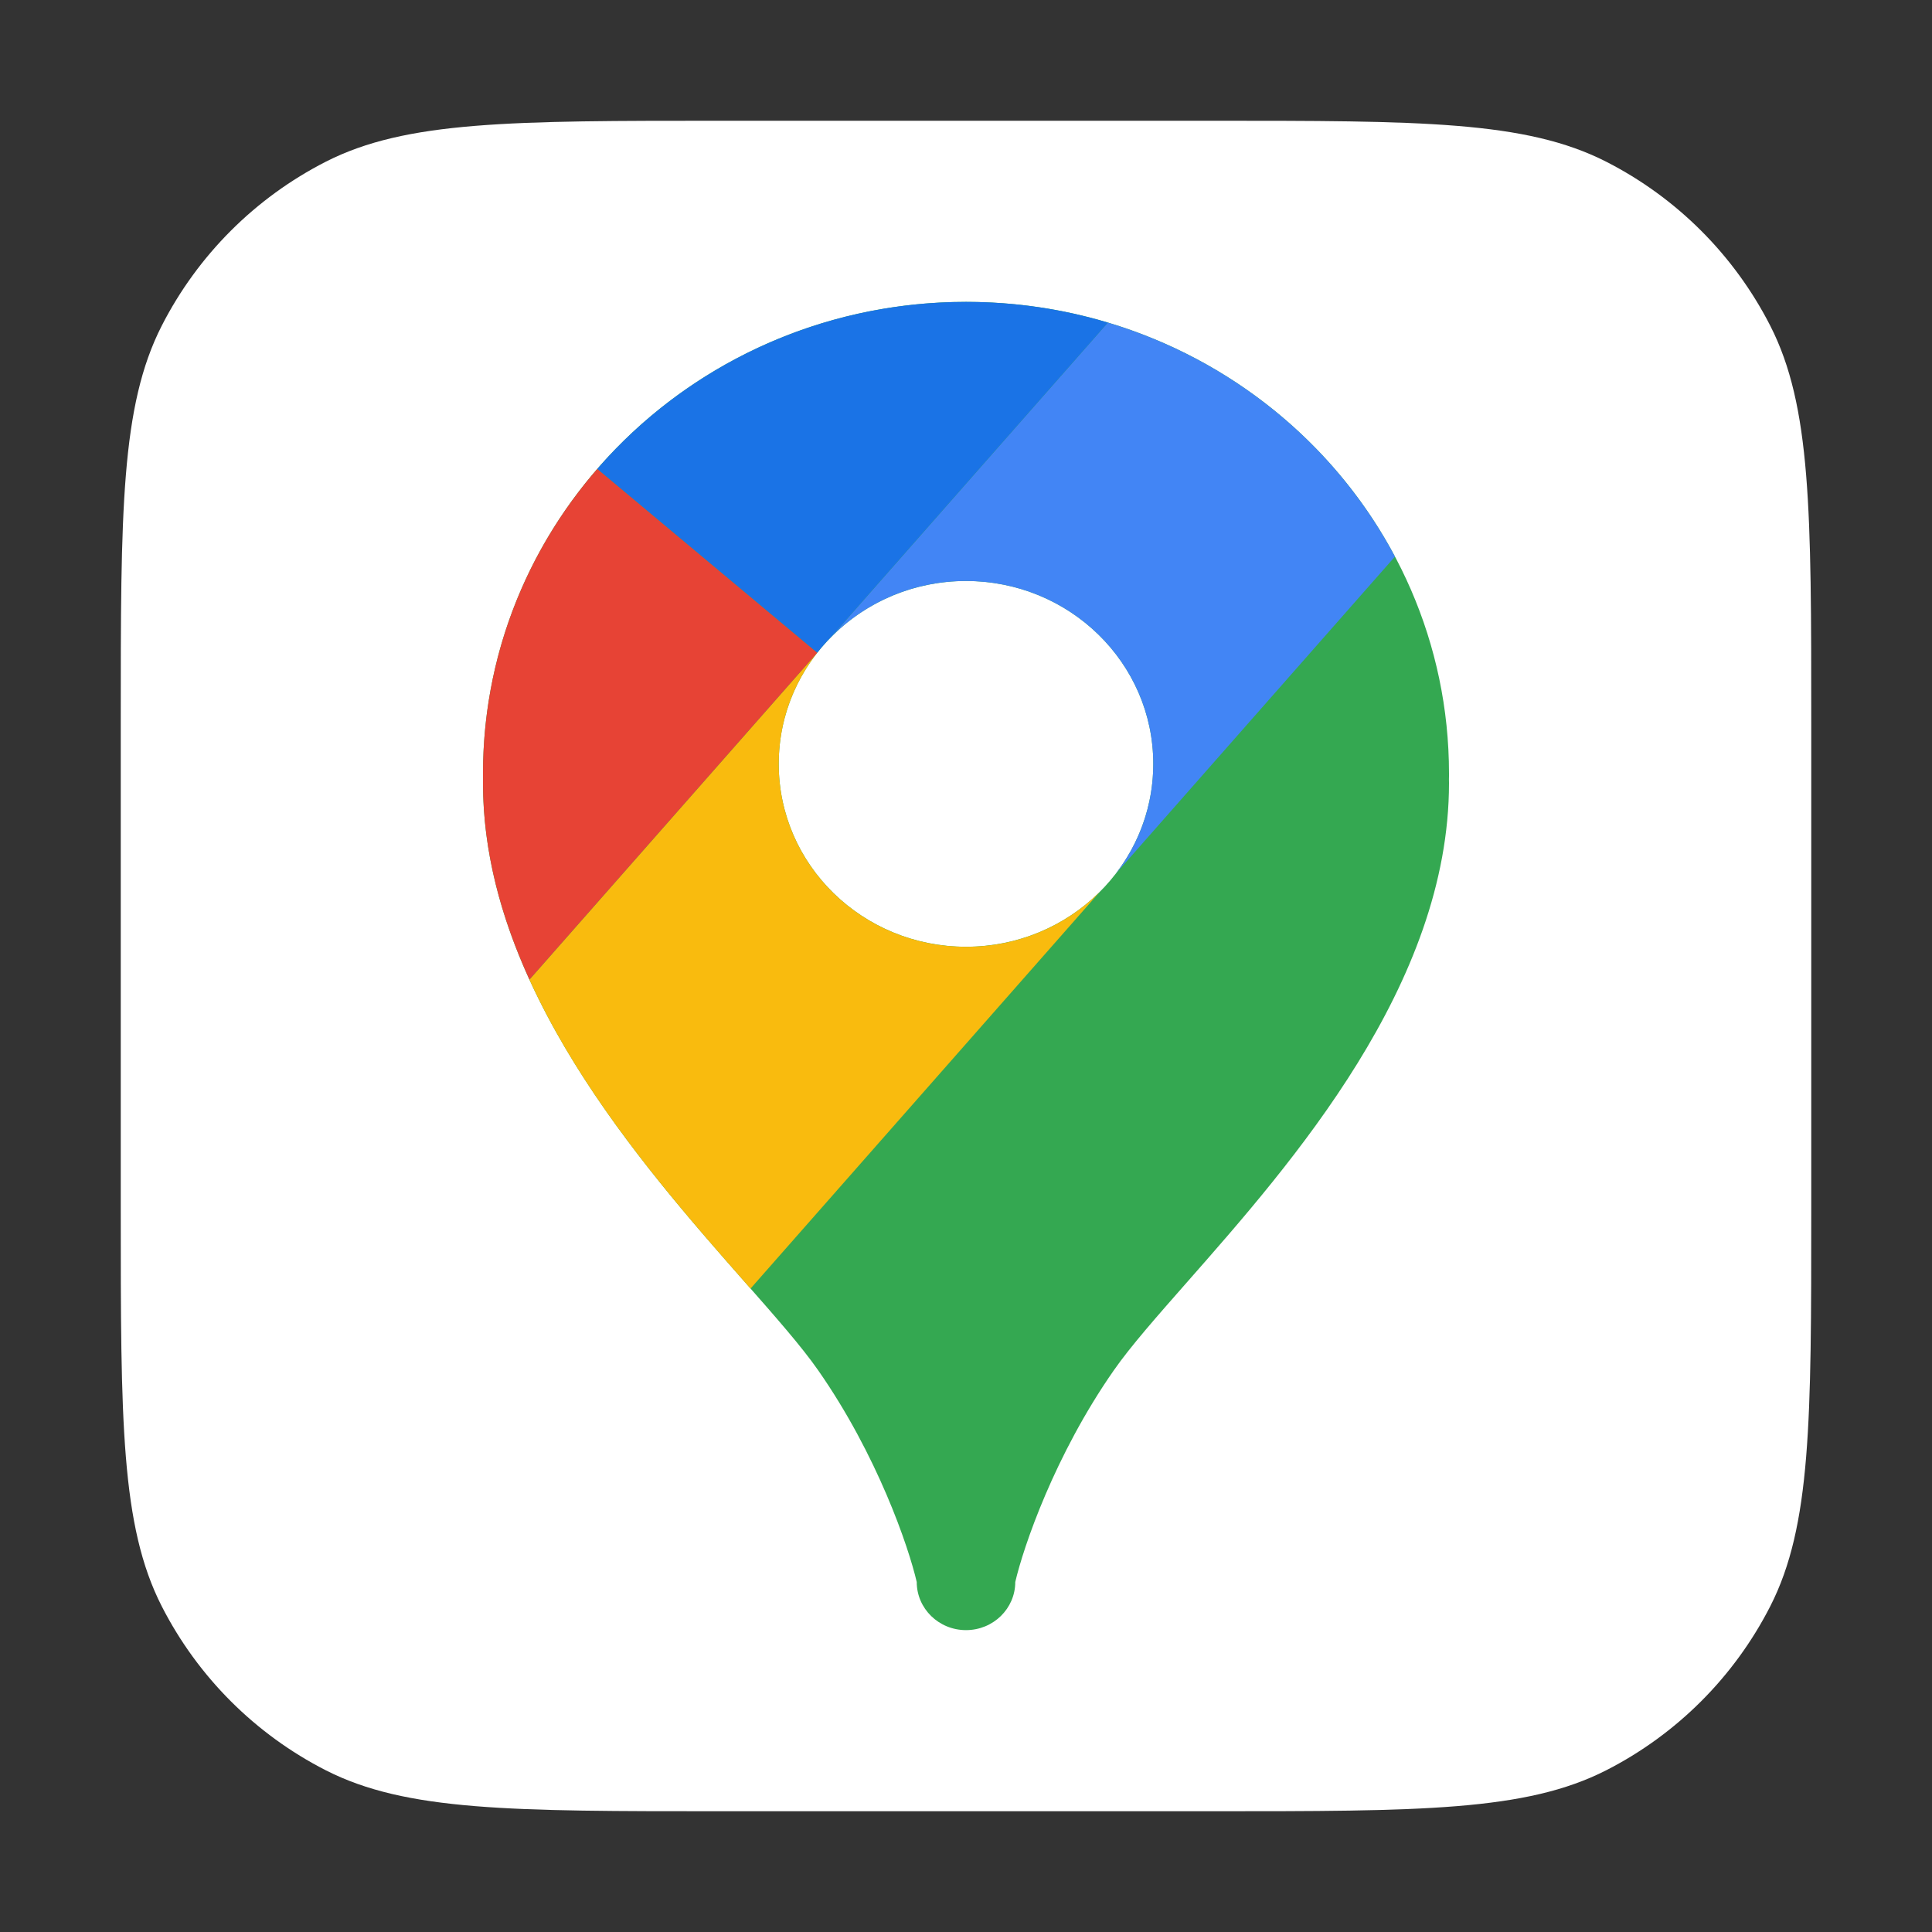
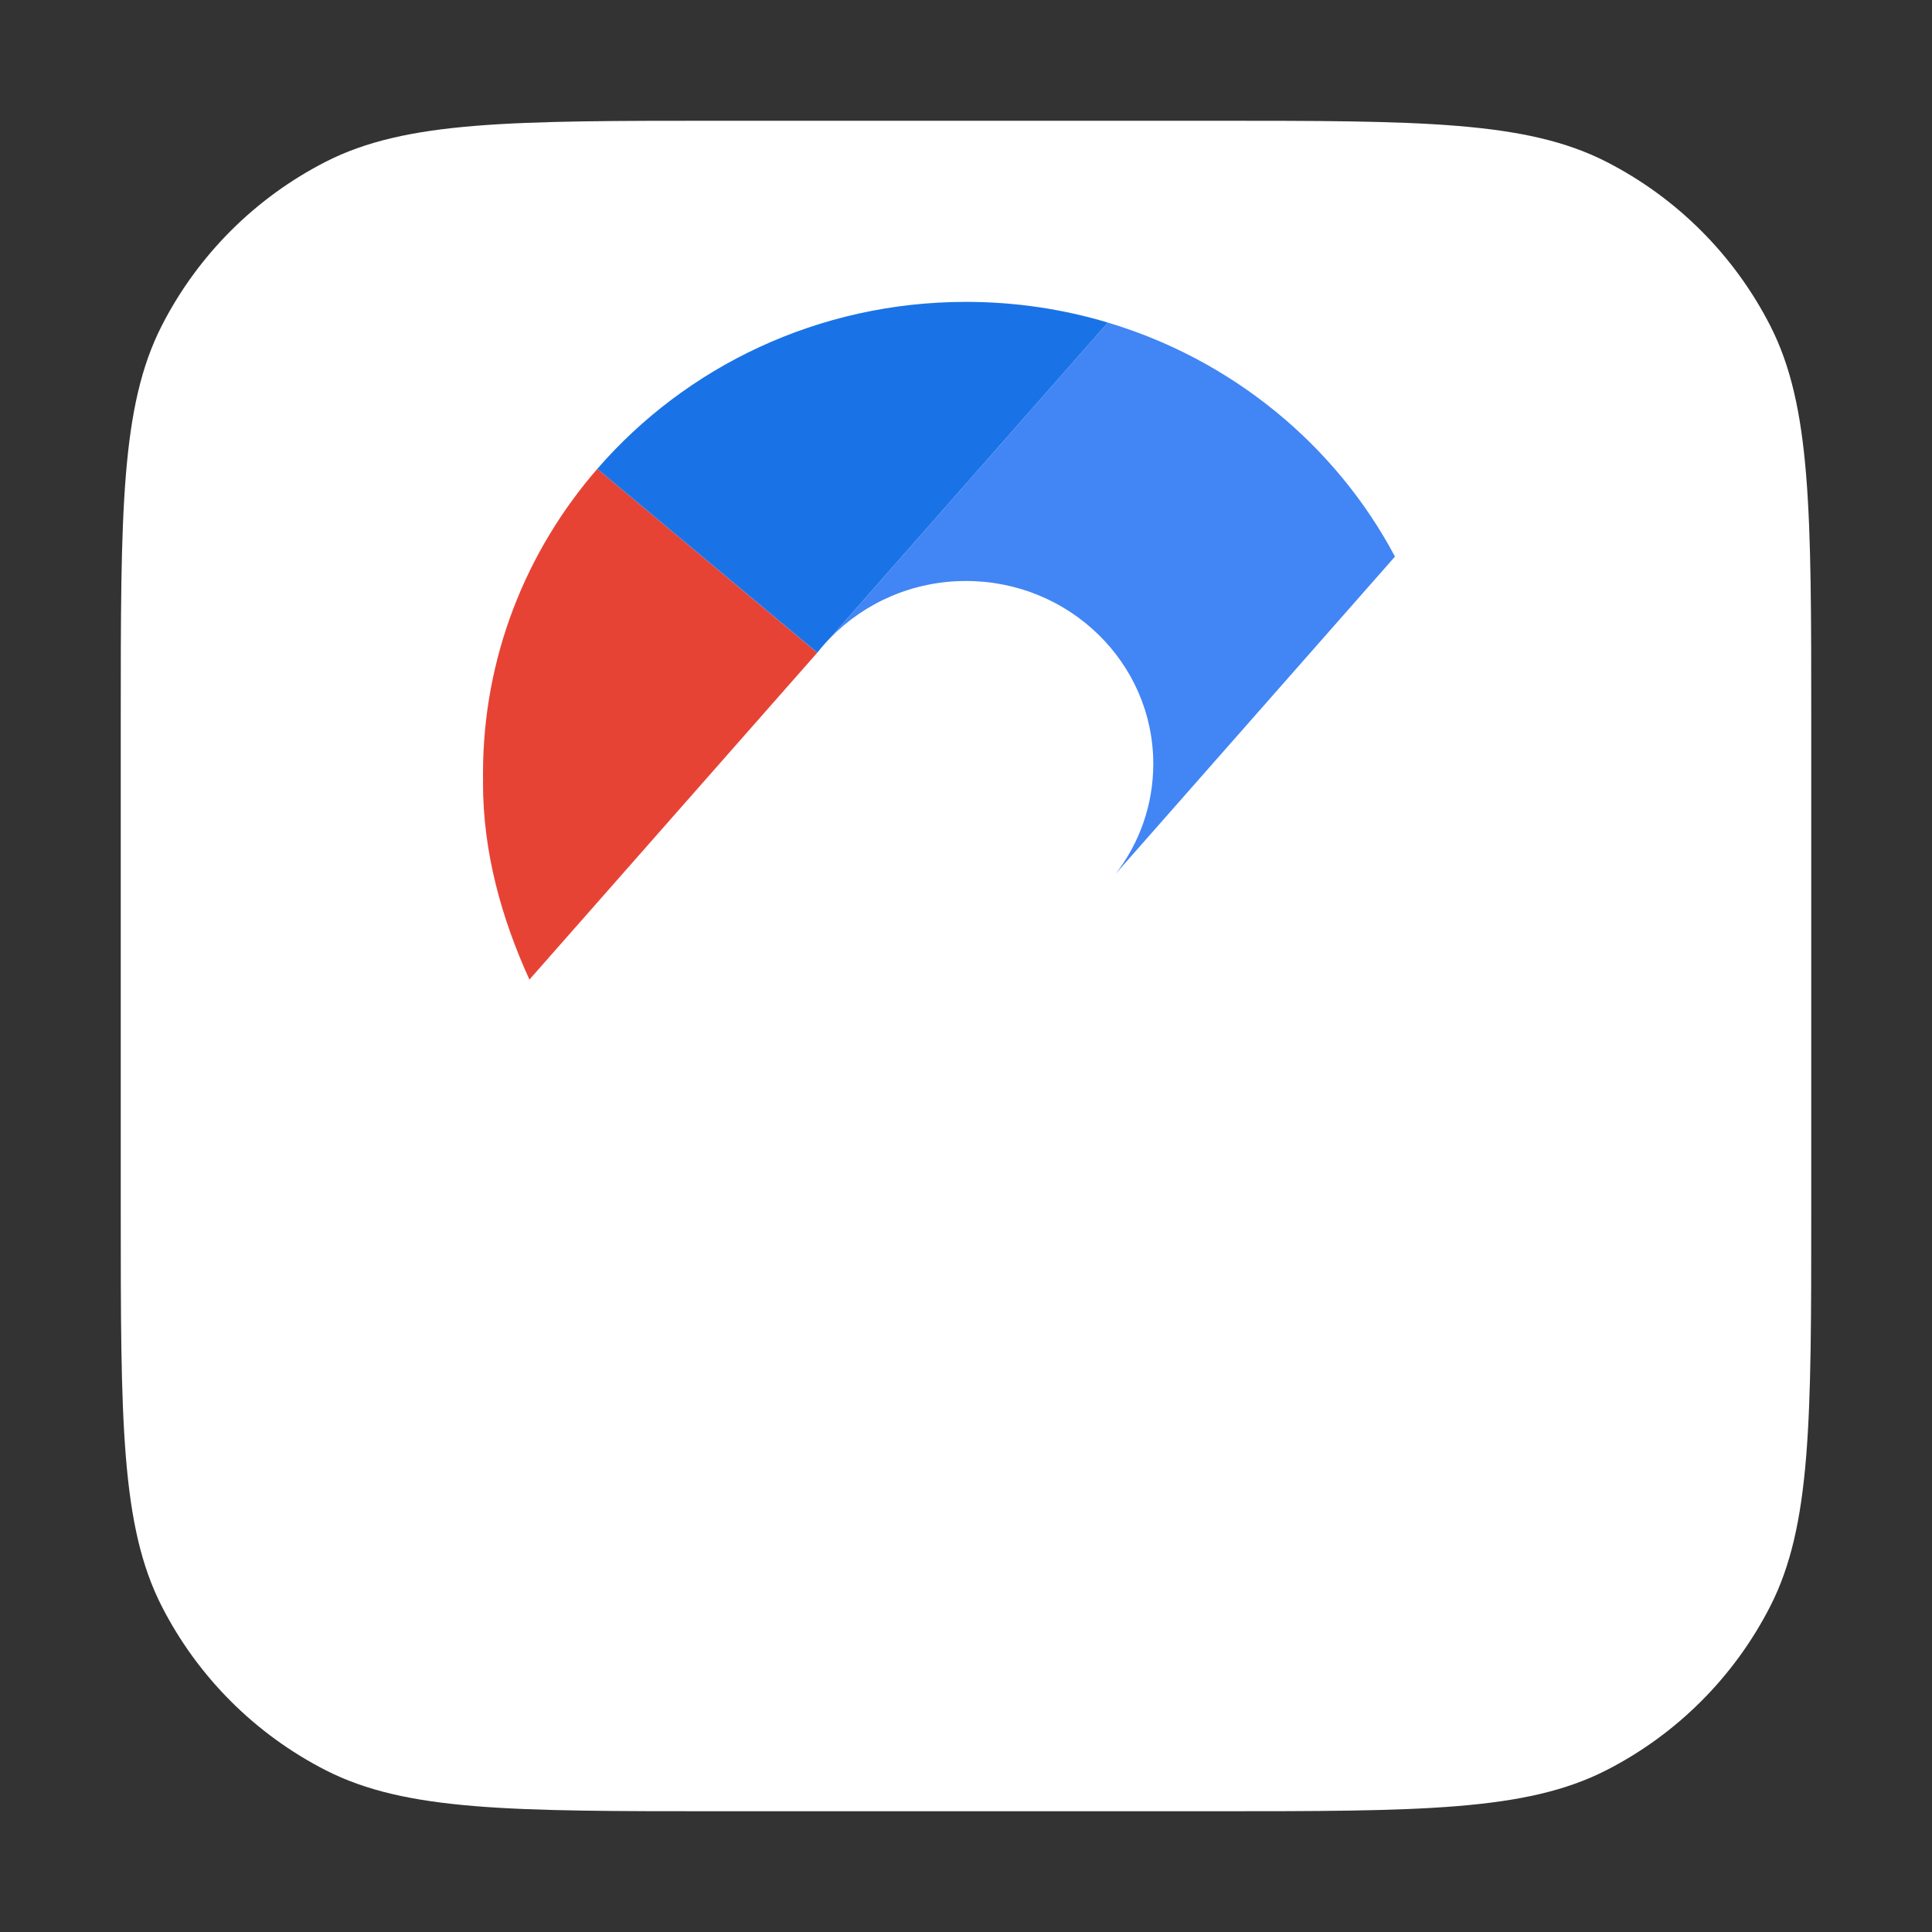
<svg xmlns="http://www.w3.org/2000/svg" width="32" height="32" viewBox="0 0 32 32" fill="none">
  <rect x="0" y="0" width="32" height="32" fill="#333333" stroke="none" />
  <path d="M2 11.956C2 8.471 2 6.728 2.678 5.397C3.275 4.227 4.227 3.275 5.397 2.678C6.728 2 8.471 2 11.956 2H20.044C23.529 2 25.272 2 26.603 2.678C27.773 3.275 28.725 4.227 29.322 5.397C30 6.728 30 8.471 30 11.956V20.044C30 23.529 30 25.272 29.322 26.603C28.725 27.773 27.773 28.725 26.603 29.322C25.272 30 23.529 30 20.044 30H11.956C8.471 30 6.728 30 5.397 29.322C4.227 28.725 3.275 27.773 2.678 26.603C2 25.272 2 23.529 2 20.044V11.956Z" fill="white" />
-   <path fill-rule="evenodd" clip-rule="evenodd" d="M24 12.812L24 12.854C24 12.872 24 12.89 23.999 12.908C24 12.929 24 12.95 24 12.971C24 16.307 21.401 19.26 19.661 21.237C19.157 21.81 18.724 22.301 18.449 22.696C17.469 24.099 16.952 25.618 16.816 26.203C16.816 26.643 16.451 27 16 27C15.549 27 15.184 26.643 15.184 26.203C15.048 25.618 14.531 24.099 13.551 22.696C13.276 22.301 12.843 21.81 12.339 21.237C10.599 19.26 8 16.307 8 12.971C8 12.95 8 12.929 8.001 12.908C8 12.876 8 12.844 8 12.812C8 8.497 11.582 5 16 5C20.418 5 24 8.497 24 12.812ZM16 15.681C17.713 15.681 19.102 14.325 19.102 12.652C19.102 10.979 17.713 9.623 16 9.623C14.287 9.623 12.898 10.979 12.898 12.652C12.898 14.325 14.287 15.681 16 15.681Z" fill="#34A851" />
  <path d="M23.105 9.219C22.126 7.375 20.416 5.962 18.35 5.343L13.756 10.562C14.32 9.984 15.117 9.623 16 9.623C17.713 9.623 19.102 10.98 19.102 12.652C19.102 13.335 18.871 13.965 18.481 14.471L23.105 9.219Z" fill="#4285F5" />
-   <path d="M12.431 21.343C12.401 21.308 12.37 21.273 12.338 21.237C11.192 19.934 9.672 18.207 8.769 16.226L13.544 10.802C13.139 11.314 12.898 11.956 12.898 12.653C12.898 14.325 14.287 15.682 16 15.682C16.868 15.682 17.652 15.334 18.215 14.773L12.431 21.343Z" fill="#F9BB0E" />
  <path d="M9.893 7.766C8.712 9.127 8 10.888 8 12.812C8 12.844 8 12.876 8.001 12.908C8 12.929 8 12.95 8 12.971C8 14.108 8.302 15.201 8.769 16.225L13.536 10.811L9.893 7.766Z" fill="#E74335" />
  <path d="M18.35 5.343C17.607 5.12 16.818 5 16 5C13.552 5 11.36 6.074 9.893 7.766L13.536 10.81L13.544 10.802C13.61 10.718 13.681 10.637 13.756 10.561L18.35 5.343Z" fill="#1A73E6" />
</svg>